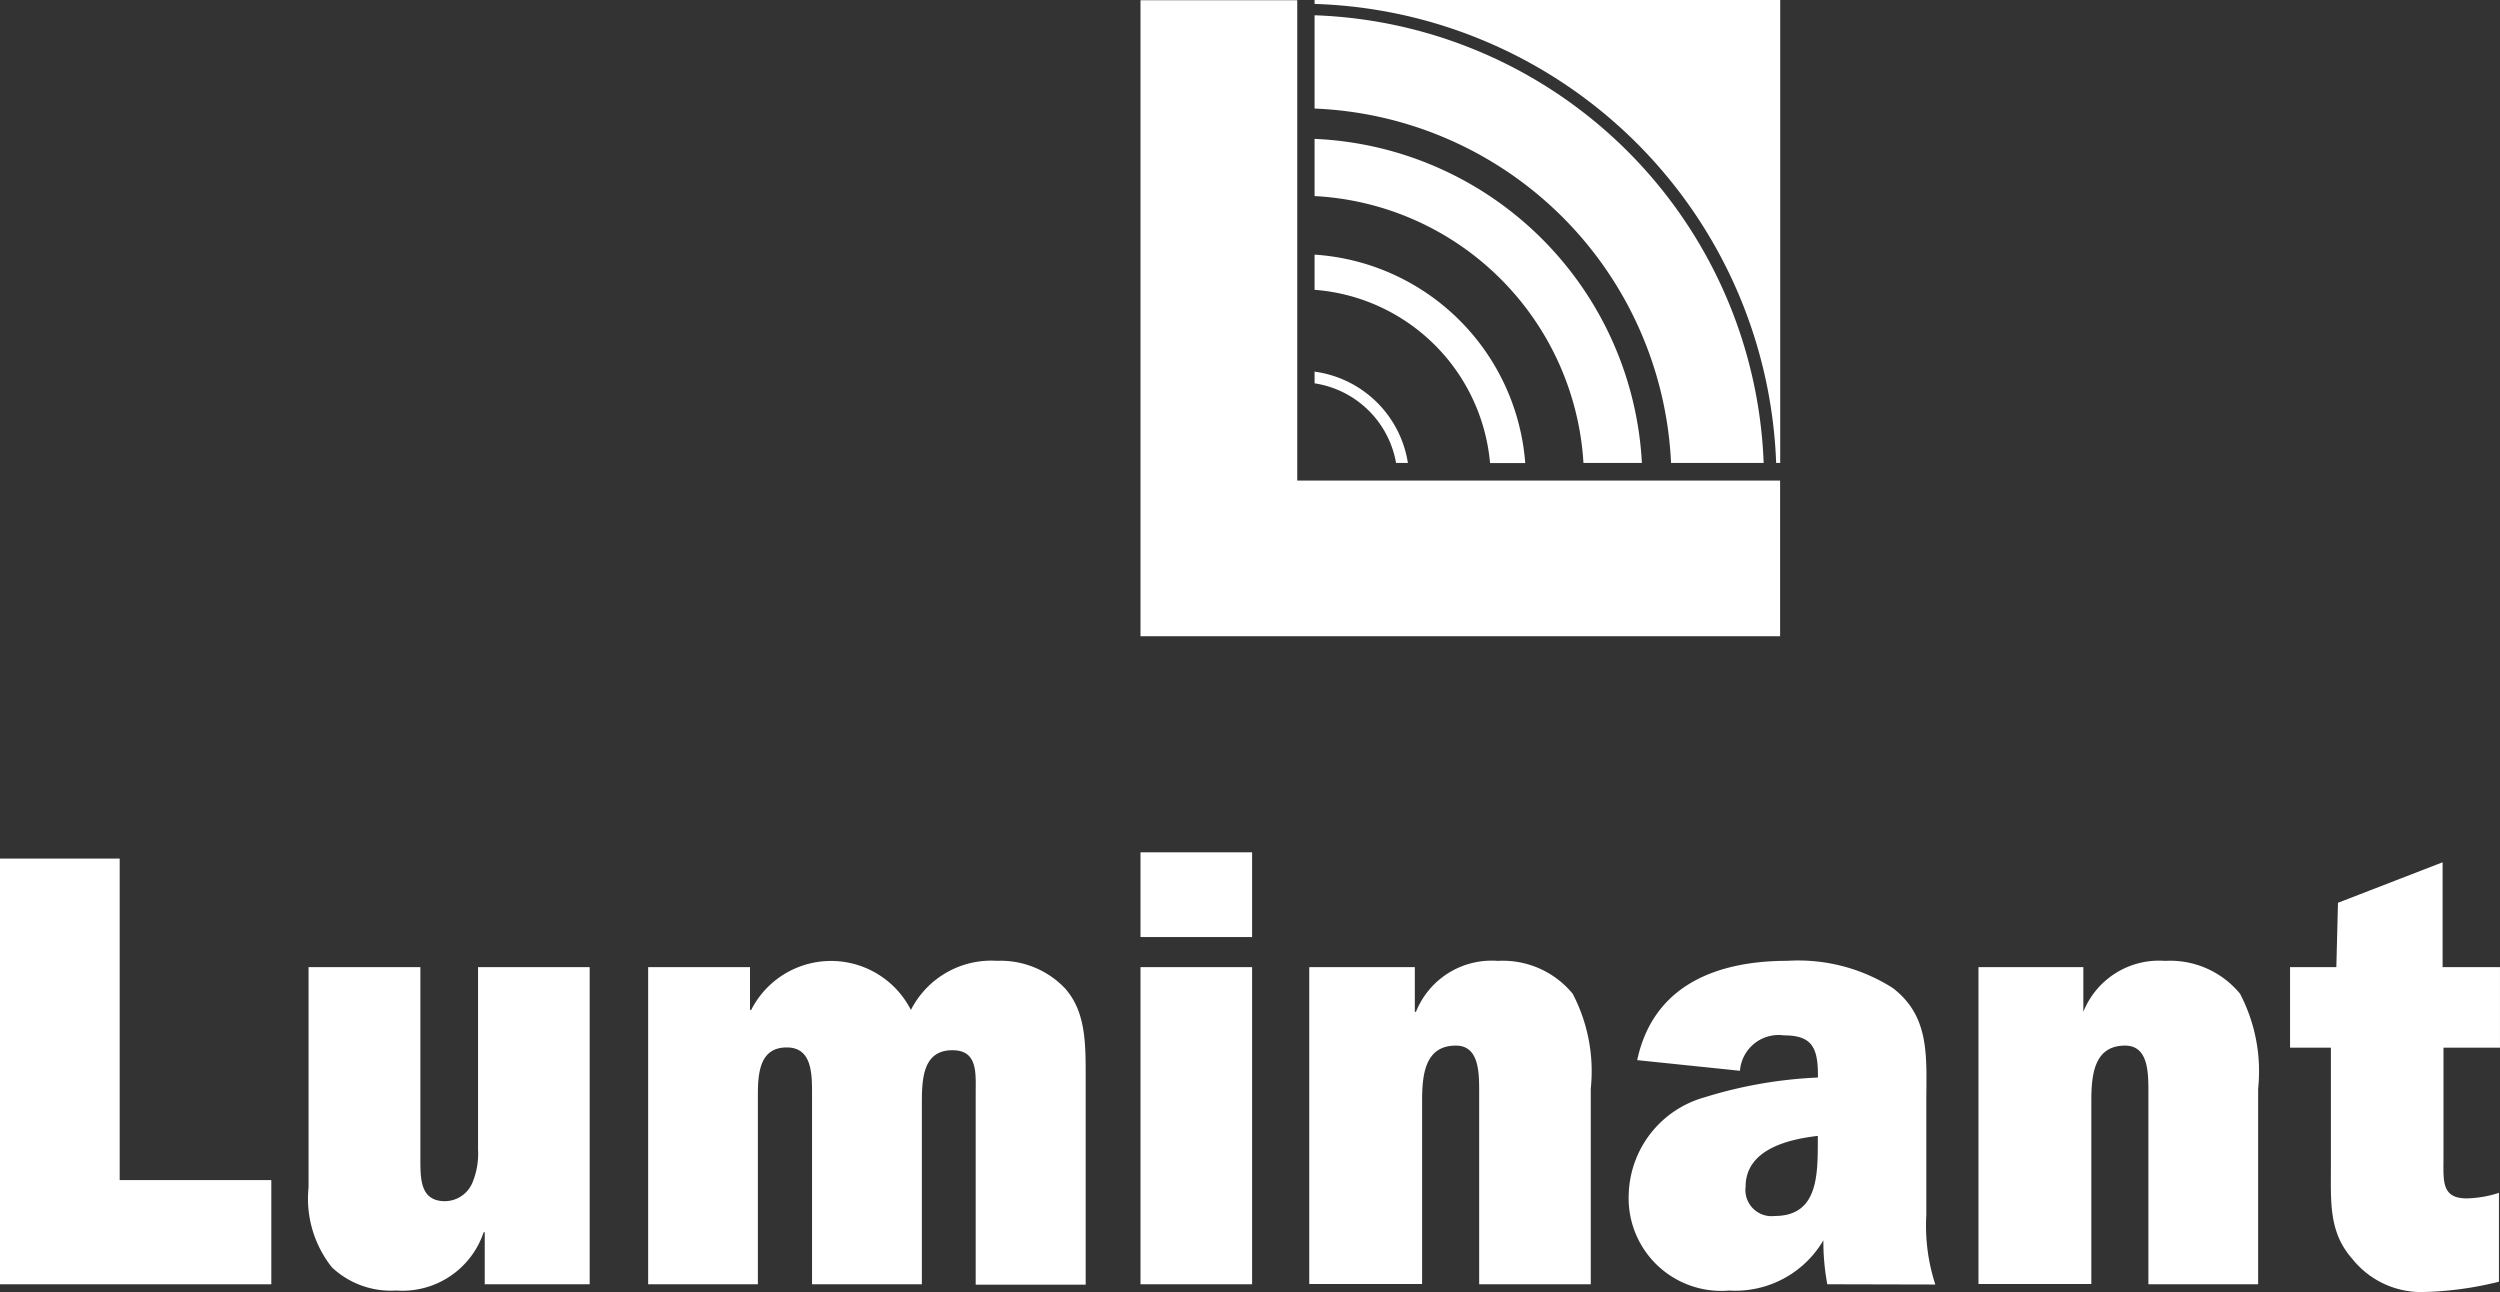
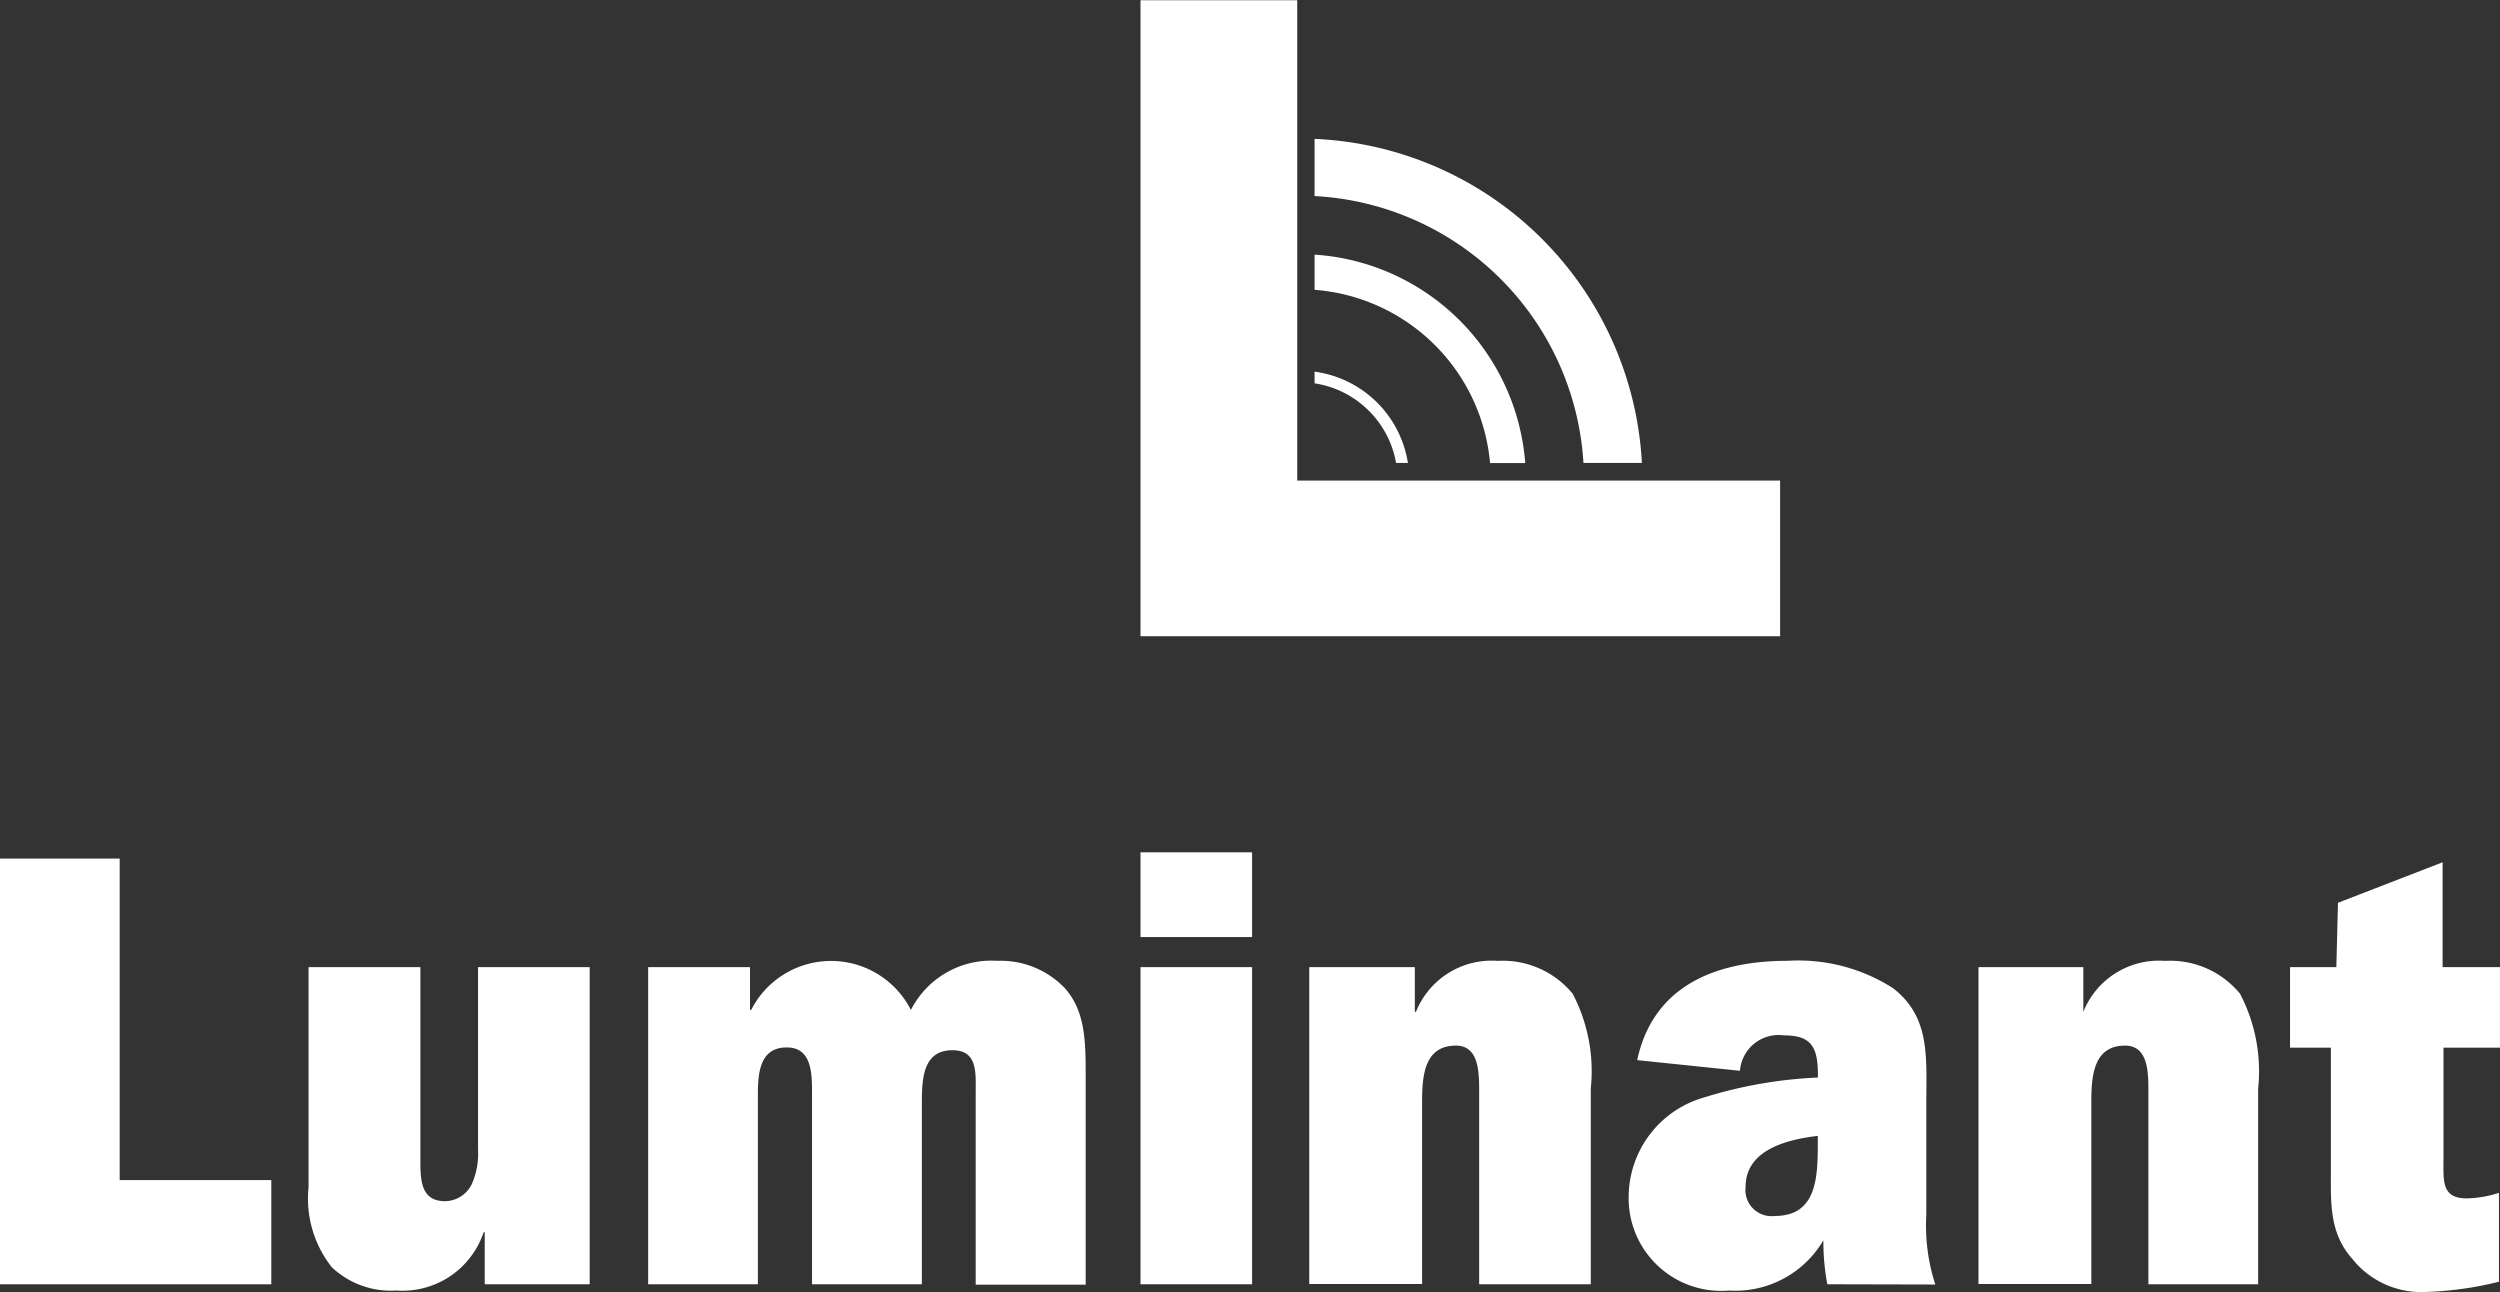
<svg xmlns="http://www.w3.org/2000/svg" id="Luminant_logo" data-name="Luminant logo" width="96.698" height="49.979" viewBox="0 0 96.698 49.979">
  <rect x="0" y="0" width="96.698" height="49.979" fill="#333333" stroke="none" />
  <path id="Path_11260" data-name="Path 11260" d="M10.494,53.556H0V37.09H4.629V49.526h5.865Z" transform="translate(0 -3.881)" fill="#fff" />
  <path id="Path_11261" data-name="Path 11261" d="M20.141,54.046V52.032H20.1a3.313,3.313,0,0,1-3.384,2.256,3.322,3.322,0,0,1-2.489-.9,4.271,4.271,0,0,1-.9-3.089V41.78h4.325v7.414c0,.8,0,1.639.958,1.639a1.164,1.164,0,0,0,1.048-.7,2.91,2.91,0,0,0,.224-1.3V41.78H24.2V54.046Z" transform="translate(-1.392 -4.372)" fill="#fff" />
  <path id="Path_11262" data-name="Path 11262" d="M31.94,41.751v1.656h.045a3.465,3.465,0,0,1,6.178,0,3.492,3.492,0,0,1,3.34-1.9,3.438,3.438,0,0,1,2.614,1.057c.806.9.806,2.113.806,3.411v8.058H40.669V46.648c0-.8.09-1.683-.9-1.683-1.218,0-1.182,1.253-1.182,2.238v6.814H34.339V46.648c0-.77,0-1.791-.976-1.791s-1.119.842-1.119,1.791v7.369H28V41.751Z" transform="translate(-2.93 -4.343)" fill="#fff" />
  <path id="Path_11263" data-name="Path 11263" d="M53.586,53.527H49.27V41.261h4.316Zm0-13.43H49.27V36.82h4.316v3.268Z" transform="translate(-5.156 -3.853)" fill="#fff" />
  <path id="Path_11264" data-name="Path 11264" d="M56.56,41.751h4.083v1.728h.045a3.152,3.152,0,0,1,3.161-1.97,3.5,3.5,0,0,1,2.9,1.271,6.473,6.473,0,0,1,.7,3.671v7.566H63.132v-7.44c0-.743,0-1.791-.9-1.791-1.2,0-1.307,1.128-1.307,2.14v7.082H56.56Z" transform="translate(-5.919 -4.343)" fill="#fff" />
  <path id="Path_11265" data-name="Path 11265" d="M77.675,48.277c-1.057.125-2.794.483-2.794,1.97a1.012,1.012,0,0,0,1.128,1.128c1.638,0,1.665-1.513,1.665-2.856Zm.367,5.739a8.954,8.954,0,0,1-.152-1.7,3.949,3.949,0,0,1-3.644,1.943,3.581,3.581,0,0,1-3.886-3.7,4.011,4.011,0,0,1,2.919-3.769,17.236,17.236,0,0,1,4.4-.77v-.1c0-1.1-.269-1.531-1.316-1.531a1.5,1.5,0,0,0-1.7,1.37l-3.975-.412c.654-3.044,3.3-3.841,5.811-3.841a6.8,6.8,0,0,1,4.083,1.057c1.459,1.128,1.289,2.686,1.289,4.477v4.3a7.351,7.351,0,0,0,.349,2.686Z" transform="translate(-7.363 -4.342)" fill="#fff" />
  <path id="Path_11266" data-name="Path 11266" d="M85.47,41.751h4.056v1.728h0a3.152,3.152,0,0,1,3.161-1.97,3.5,3.5,0,0,1,2.9,1.271,6.473,6.473,0,0,1,.7,3.671v7.566H92.042v-7.44c0-.743,0-1.791-.9-1.791-1.2,0-1.307,1.128-1.307,2.14v7.082H85.47Z" transform="translate(-8.944 -4.343)" fill="#fff" />
  <path id="Path_11267" data-name="Path 11267" d="M104.821,41.306h2.229v3.116h-2.185v4.244c0,.9-.09,1.585.9,1.585a4.325,4.325,0,0,0,1.245-.215v3.438a13.323,13.323,0,0,1-2.99.4,3.411,3.411,0,0,1-2.686-1.289c-.9-1.012-.824-2.185-.824-3.51V44.422H98.93V41.306h1.791l.063-2.489,4.047-1.567v4.056Z" transform="translate(-10.353 -3.898)" fill="#fff" />
  <path id="Path_11268" data-name="Path 11268" d="M55.332.01H49.27v24.6H74.009V18.589H55.332Z" transform="translate(-5.156 -0.001)" fill="#fff" />
  <path id="Path_11270" data-name="Path 11270" d="M56.79,16.05v.457a3.778,3.778,0,0,1,3.152,3.08H60.4a4.226,4.226,0,0,0-3.581-3.528Z" transform="translate(-5.943 -1.68)" fill="#fff" />
-   <path id="Path_11271" data-name="Path 11271" d="M56.79,11v1.361a7.378,7.378,0,0,1,6.787,6.7h1.361A8.748,8.748,0,0,0,56.79,11Z" transform="translate(-5.943 -1.151)" fill="#fff" />
+   <path id="Path_11271" data-name="Path 11271" d="M56.79,11v1.361a7.378,7.378,0,0,1,6.787,6.7h1.361A8.748,8.748,0,0,0,56.79,11" transform="translate(-5.943 -1.151)" fill="#fff" />
  <path id="Path_11272" data-name="Path 11272" d="M56.79,6V8.212a11,11,0,0,1,10.4,10.323H69.45A13.251,13.251,0,0,0,56.79,6Z" transform="translate(-5.943 -0.628)" fill="#fff" />
-   <path id="Path_11273" data-name="Path 11273" d="M56.79,4.268A14.379,14.379,0,0,1,70.578,17.976H74.16A18.006,18.006,0,0,0,56.79.66V4.241Z" transform="translate(-5.943 -0.069)" fill="#fff" />
-   <path id="Path_11274" data-name="Path 11274" d="M56.79.152A18.435,18.435,0,0,1,74.643,17.907H74.8V0H56.79Z" transform="translate(-5.943)" fill="#fff" />
</svg>